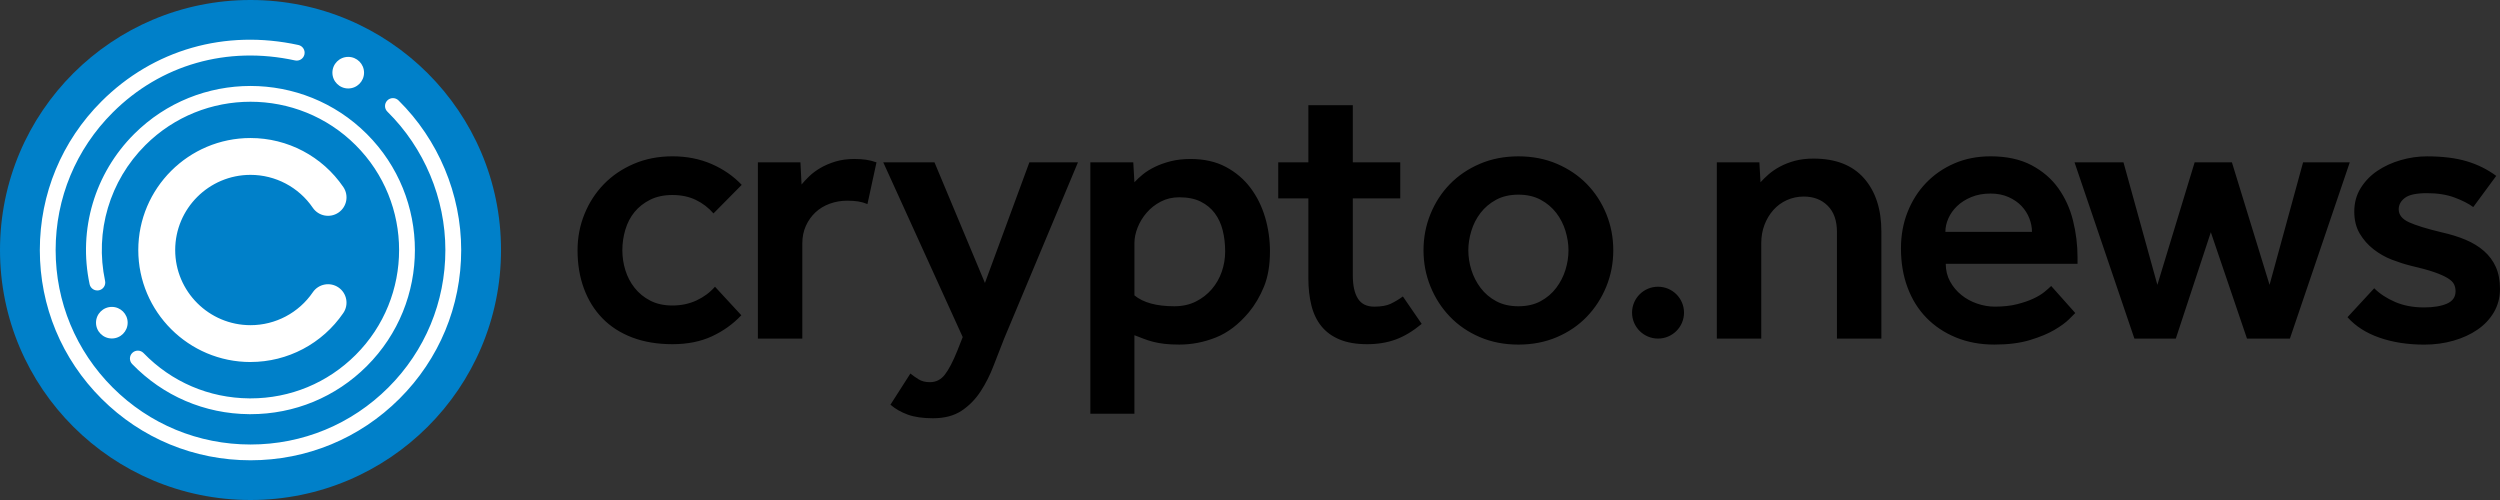
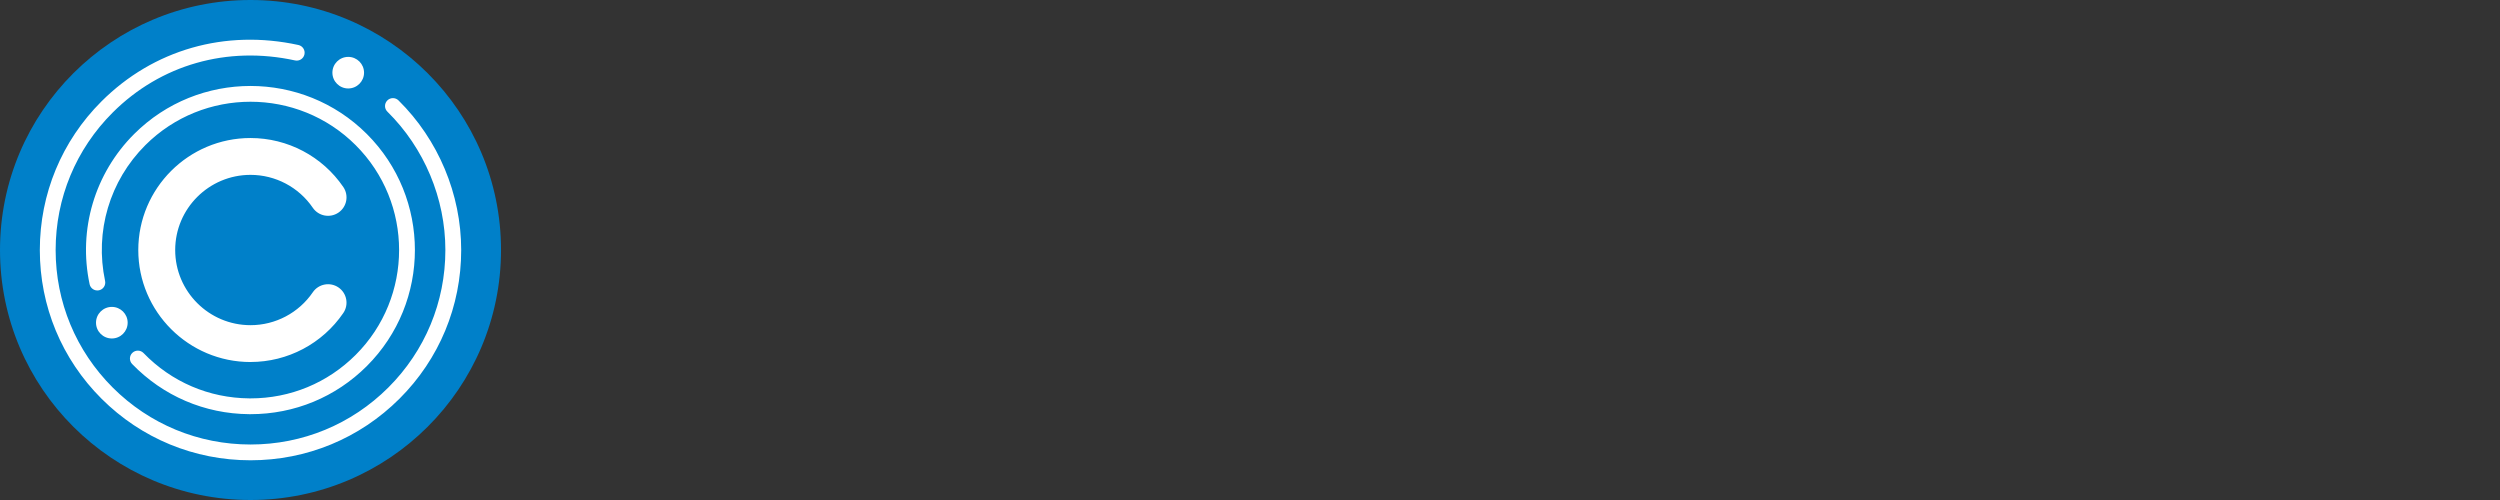
<svg xmlns="http://www.w3.org/2000/svg" xmlns:ns1="http://sodipodi.sourceforge.net/DTD/sodipodi-0.dtd" xmlns:ns2="http://www.inkscape.org/namespaces/inkscape" width="200.001" height="40" viewBox="0 0 200.001 40" fill="none" version="1.1" id="svg3" ns1:docname="cryptonews-light.svg" ns2:version="1.4.2 (ebf0e940d0, 2025-05-08)">
  <rect x="0" y="0" width="200.001" height="40" fill="#333333" stroke="none" />
  <defs id="defs3" />
  <ns1:namedview id="namedview3" pagecolor="#505050" bordercolor="#ffffff" borderopacity="1" ns2:showpageshadow="0" ns2:pageopacity="0" ns2:pagecheckerboard="1" ns2:deskcolor="#505050" ns2:zoom="4.9338843" ns2:cx="99.921273" ns2:cy="19.963987" ns2:window-width="1920" ns2:window-height="1052" ns2:window-x="0" ns2:window-y="0" ns2:window-maximized="1" ns2:current-layer="svg3" />
-   <path fill-rule="evenodd" clip-rule="evenodd" d="m 132.643,22.938 c -1.148,0 -2.078,0.928 -2.078,2.074 0,1.145 0.93,2.074 2.078,2.074 1.148,0 2.079,-0.928 2.079,-2.074 0,-1.146 -0.931,-2.074 -2.079,-2.074 z m 67.026,-1.578 c -0.22,-0.491 -0.537,-0.917 -0.948,-1.278 -0.412,-0.361 -0.904,-0.661 -1.476,-0.902 -0.573,-0.241 -1.22,-0.441 -1.943,-0.601 -1.165,-0.28 -2.024,-0.546 -2.576,-0.796 -0.552,-0.251 -0.828,-0.596 -0.828,-1.037 0,-0.361 0.166,-0.666 0.497,-0.917 0.331,-0.25 0.919,-0.376 1.762,-0.376 0.844,0 1.577,0.116 2.199,0.346 0.622,0.23 1.125,0.486 1.506,0.767 l 1.838,-2.495 c -0.703,-0.521 -1.491,-0.911 -2.365,-1.172 -0.873,-0.26 -1.933,-0.391 -3.178,-0.391 -0.703,0 -1.401,0.101 -2.093,0.3 -0.693,0.201 -1.316,0.486 -1.868,0.857 -0.552,0.371 -0.999,0.832 -1.34,1.383 -0.342,0.551 -0.512,1.177 -0.512,1.879 0,0.681 0.145,1.268 0.436,1.759 0.291,0.491 0.663,0.912 1.115,1.263 0.452,0.351 0.939,0.626 1.461,0.827 0.522,0.201 1.024,0.361 1.506,0.481 0.783,0.181 1.406,0.351 1.868,0.511 0.461,0.161 0.823,0.321 1.084,0.481 0.261,0.161 0.431,0.326 0.512,0.496 0.08,0.17 0.121,0.356 0.121,0.556 0,0.461 -0.232,0.792 -0.693,0.992 -0.462,0.2 -1.075,0.301 -1.838,0.301 -0.863,0 -1.632,-0.145 -2.304,-0.436 -0.673,-0.291 -1.23,-0.656 -1.672,-1.097 l -2.138,2.315 c 0.642,0.721 1.495,1.268 2.56,1.638 1.064,0.371 2.259,0.556 3.584,0.556 0.824,0 1.602,-0.105 2.335,-0.316 0.733,-0.21 1.375,-0.506 1.928,-0.887 0.552,-0.38 0.989,-0.846 1.31,-1.398 0.321,-0.551 0.482,-1.167 0.482,-1.849 0,-0.681 -0.111,-1.268 -0.332,-1.759 z m -15.422,-8.372 -2.681,9.8 -3.012,-9.8 h -2.982 l -2.982,9.8 -2.711,-9.8 h -3.916 l 4.789,14.098 h 3.314 l 2.801,-8.507 2.892,8.507 h 3.434 l 4.789,-14.098 z m -21.688,5.561 c 0,-0.361 -0.071,-0.722 -0.211,-1.082 -0.14,-0.36 -0.346,-0.686 -0.617,-0.977 -0.271,-0.29 -0.618,-0.53 -1.04,-0.721 -0.421,-0.19 -0.903,-0.285 -1.445,-0.285 -0.583,0 -1.1,0.095 -1.552,0.285 -0.452,0.191 -0.828,0.431 -1.129,0.721 -0.302,0.291 -0.533,0.617 -0.693,0.977 -0.161,0.361 -0.241,0.722 -0.241,1.082 z m 3.283,-0.902 c 0.241,0.962 0.362,1.944 0.362,2.946 v 0.511 h -10.543 c 0,0.521 0.115,0.992 0.346,1.413 0.231,0.421 0.532,0.782 0.904,1.082 0.372,0.3 0.793,0.531 1.265,0.691 0.472,0.161 0.939,0.241 1.401,0.241 0.682,0 1.28,-0.065 1.792,-0.195 0.512,-0.13 0.949,-0.281 1.31,-0.451 0.362,-0.17 0.658,-0.35 0.889,-0.541 0.231,-0.19 0.407,-0.345 0.527,-0.466 l 1.928,2.164 c -0.06,0.06 -0.226,0.225 -0.497,0.496 -0.271,0.271 -0.663,0.556 -1.175,0.857 -0.512,0.301 -1.165,0.571 -1.957,0.811 -0.794,0.241 -1.743,0.361 -2.847,0.361 -1.125,0 -2.15,-0.191 -3.073,-0.571 -0.924,-0.381 -1.712,-0.907 -2.364,-1.578 -0.653,-0.671 -1.155,-1.477 -1.506,-2.42 -0.352,-0.942 -0.527,-1.984 -0.527,-3.127 0,-1.042 0.175,-2.009 0.527,-2.901 0.351,-0.891 0.843,-1.668 1.475,-2.33 0.633,-0.661 1.386,-1.182 2.26,-1.563 0.873,-0.38 1.842,-0.571 2.907,-0.571 1.285,0 2.374,0.236 3.268,0.706 0.893,0.471 1.611,1.088 2.154,1.849 0.542,0.762 0.934,1.623 1.174,2.585 z m -20.754,-4.96 c -0.562,0 -1.064,0.06 -1.506,0.18 -0.442,0.12 -0.839,0.276 -1.19,0.466 -0.351,0.191 -0.653,0.396 -0.904,0.616 -0.251,0.221 -0.466,0.431 -0.647,0.631 l -0.09,-1.593 h -3.404 V 27.086 h 3.554 v -7.635 c 0,-0.521 0.085,-1.007 0.256,-1.458 0.17,-0.451 0.407,-0.846 0.708,-1.187 0.301,-0.341 0.663,-0.606 1.084,-0.797 0.422,-0.19 0.874,-0.285 1.356,-0.285 0.783,0 1.42,0.245 1.913,0.736 0.492,0.491 0.738,1.188 0.738,2.09 v 8.537 h 3.554 v -8.567 c 0,-1.784 -0.462,-3.201 -1.385,-4.254 -0.924,-1.052 -2.27,-1.578 -4.037,-1.578 z m -19.609,7.335 c 0,-0.501 -0.081,-1.017 -0.241,-1.548 -0.161,-0.531 -0.407,-1.012 -0.738,-1.443 -0.332,-0.431 -0.749,-0.781 -1.25,-1.052 -0.503,-0.271 -1.095,-0.406 -1.777,-0.406 -0.684,0 -1.276,0.135 -1.778,0.406 -0.502,0.271 -0.919,0.621 -1.25,1.052 -0.331,0.431 -0.577,0.912 -0.738,1.443 -0.161,0.531 -0.241,1.048 -0.241,1.548 0,0.521 0.08,1.042 0.241,1.563 0.161,0.521 0.407,1.002 0.738,1.443 0.331,0.441 0.748,0.797 1.25,1.067 0.502,0.271 1.094,0.406 1.778,0.406 0.682,0 1.274,-0.135 1.777,-0.406 0.501,-0.271 0.918,-0.626 1.25,-1.067 0.331,-0.441 0.577,-0.922 0.738,-1.443 0.16,-0.521 0.241,-1.042 0.241,-1.563 z m 3.027,-2.901 c 0.371,0.912 0.557,1.879 0.557,2.901 0,1.022 -0.186,1.989 -0.557,2.901 -0.372,0.912 -0.889,1.713 -1.551,2.405 -0.663,0.692 -1.461,1.238 -2.395,1.639 -0.934,0.4 -1.963,0.601 -3.087,0.601 -1.126,0 -2.154,-0.201 -3.088,-0.601 -0.934,-0.401 -1.732,-0.947 -2.395,-1.639 -0.663,-0.691 -1.18,-1.492 -1.551,-2.405 -0.372,-0.912 -0.558,-1.879 -0.558,-2.901 0,-1.022 0.186,-1.989 0.558,-2.901 0.371,-0.912 0.888,-1.708 1.551,-2.39 0.663,-0.681 1.461,-1.222 2.395,-1.623 0.934,-0.4 1.962,-0.601 3.088,-0.601 1.124,0 2.153,0.201 3.087,0.601 0.934,0.402 1.732,0.942 2.395,1.623 0.662,0.681 1.179,1.478 1.551,2.39 z m -17.224,7.17 c -0.331,0.161 -0.778,0.241 -1.34,0.241 -0.603,0 -1.04,-0.215 -1.311,-0.647 -0.271,-0.43 -0.406,-1.047 -0.406,-1.849 v -6.162 h 3.795 v -2.886 h -3.795 V 8.418 h -3.555 v 4.569 h -2.41 v 2.886 h 2.41 v 6.403 c 0,0.781 0.08,1.498 0.241,2.149 0.161,0.652 0.427,1.208 0.798,1.668 0.372,0.461 0.859,0.817 1.461,1.067 0.603,0.251 1.336,0.376 2.199,0.376 0.844,0 1.607,-0.125 2.29,-0.376 0.682,-0.251 1.375,-0.666 2.078,-1.248 l -1.506,-2.195 c -0.301,0.221 -0.617,0.411 -0.949,0.572 z M 98.013,20.112 c 0,-0.602 -0.065,-1.162 -0.196,-1.683 -0.13,-0.521 -0.341,-0.977 -0.632,-1.368 -0.292,-0.391 -0.668,-0.701 -1.13,-0.932 -0.462,-0.23 -1.034,-0.346 -1.717,-0.346 -0.542,0 -1.034,0.115 -1.476,0.346 -0.442,0.231 -0.818,0.526 -1.129,0.887 -0.312,0.36 -0.553,0.757 -0.723,1.187 -0.171,0.431 -0.256,0.847 -0.256,1.248 v 4.178 c 0.703,0.582 1.767,0.872 3.193,0.872 0.642,0 1.214,-0.125 1.717,-0.376 0.501,-0.25 0.928,-0.581 1.28,-0.992 0.351,-0.41 0.618,-0.876 0.798,-1.398 0.181,-0.521 0.271,-1.062 0.271,-1.623 z m 3.193,-2.736 c 0.261,0.882 0.392,1.794 0.392,2.736 0,1.102 -0.161,2.044 -0.482,2.826 -0.322,0.781 -0.723,1.463 -1.205,2.044 -0.804,0.962 -1.682,1.633 -2.636,2.014 -0.954,0.381 -1.933,0.571 -2.937,0.571 -0.462,0 -0.858,-0.021 -1.19,-0.06 -0.331,-0.04 -0.632,-0.095 -0.903,-0.165 -0.271,-0.071 -0.523,-0.15 -0.753,-0.241 -0.231,-0.09 -0.478,-0.185 -0.738,-0.285 v 6.283 H 87.229 V 12.988 h 3.434 l 0.091,1.593 c 0.18,-0.2 0.406,-0.41 0.677,-0.631 0.272,-0.22 0.593,-0.421 0.964,-0.601 0.372,-0.18 0.793,-0.331 1.265,-0.451 0.472,-0.12 0.999,-0.18 1.582,-0.18 1.084,0 2.023,0.21 2.817,0.631 0.792,0.421 1.45,0.977 1.972,1.668 0.522,0.691 0.914,1.478 1.175,2.36 z M 78.795,22.637 74.759,12.988 H 70.662 l 6.356,13.979 -0.452,1.142 c -0.342,0.842 -0.668,1.462 -0.979,1.864 -0.312,0.4 -0.708,0.601 -1.19,0.601 -0.362,0 -0.663,-0.075 -0.904,-0.225 -0.241,-0.15 -0.462,-0.305 -0.662,-0.466 l -1.596,2.495 c 0.401,0.341 0.868,0.606 1.401,0.797 0.532,0.19 1.2,0.286 2.003,0.286 0.923,0 1.687,-0.201 2.289,-0.602 0.602,-0.401 1.109,-0.917 1.521,-1.548 0.411,-0.631 0.758,-1.318 1.039,-2.059 0.281,-0.742 0.562,-1.463 0.844,-2.165 L 86.236,12.988 H 82.35 Z m -10.422,-9.92 c -0.583,0 -1.1,0.07 -1.552,0.21 -0.452,0.14 -0.849,0.311 -1.19,0.511 -0.342,0.2 -0.638,0.42 -0.888,0.661 -0.251,0.24 -0.457,0.461 -0.618,0.661 L 64.035,12.988 H 60.631 V 27.086 h 3.554 v -7.605 c 0,-0.521 0.095,-0.992 0.286,-1.413 0.191,-0.421 0.447,-0.781 0.768,-1.082 0.321,-0.3 0.703,-0.53 1.144,-0.691 0.442,-0.16 0.904,-0.24 1.386,-0.24 0.341,0 0.637,0.02 0.889,0.06 0.251,0.041 0.497,0.11 0.738,0.211 l 0.723,-3.337 c -0.281,-0.1 -0.557,-0.17 -0.829,-0.21 -0.271,-0.04 -0.577,-0.06 -0.918,-0.06 z m -18.344,5.651 c -0.161,0.541 -0.241,1.093 -0.241,1.653 0,0.541 0.08,1.072 0.241,1.593 0.161,0.521 0.406,0.992 0.738,1.413 0.332,0.421 0.748,0.762 1.25,1.022 0.502,0.261 1.094,0.391 1.777,0.391 0.703,0 1.345,-0.136 1.928,-0.406 0.582,-0.271 1.074,-0.636 1.476,-1.097 l 2.109,2.284 c -0.663,0.702 -1.446,1.263 -2.35,1.683 -0.904,0.421 -1.958,0.631 -3.163,0.631 -1.205,0 -2.279,-0.181 -3.223,-0.541 -0.944,-0.361 -1.737,-0.872 -2.379,-1.533 -0.643,-0.661 -1.135,-1.453 -1.476,-2.375 -0.342,-0.921 -0.512,-1.944 -0.512,-3.066 0,-1.022 0.185,-1.989 0.557,-2.901 0.371,-0.912 0.889,-1.708 1.552,-2.39 0.662,-0.681 1.461,-1.222 2.395,-1.623 0.934,-0.4 1.963,-0.601 3.087,-0.601 1.145,0 2.188,0.206 3.133,0.616 0.944,0.411 1.747,0.967 2.41,1.668 l -2.259,2.284 c -0.402,-0.461 -0.874,-0.822 -1.416,-1.082 -0.542,-0.26 -1.165,-0.391 -1.867,-0.391 -0.683,0 -1.276,0.126 -1.777,0.376 -0.502,0.251 -0.919,0.576 -1.25,0.977 -0.331,0.401 -0.577,0.872 -0.738,1.413 z" fill="#000000" id="path1" />
-   <path fill-rule="evenodd" clip-rule="evenodd" d="M 40.082,20 C 40.082,8.954 31.11,0 20.041,0 8.973,0 0,8.954 0,20 0,31.046 8.973,40 20.041,40 31.11,40 40.082,31.046 40.082,20 Z" fill="#0080c9" id="path2" />
+   <path fill-rule="evenodd" clip-rule="evenodd" d="M 40.082,20 C 40.082,8.954 31.11,0 20.041,0 8.973,0 0,8.954 0,20 0,31.046 8.973,40 20.041,40 31.11,40 40.082,31.046 40.082,20 " fill="#0080c9" id="path2" />
  <path fill-rule="evenodd" clip-rule="evenodd" d="m 8.947,24.552 c -0.699,0 -1.266,0.566 -1.266,1.263 0,0.698 0.567,1.263 1.266,1.263 0.699,0 1.266,-0.566 1.266,-1.263 0,-0.698 -0.567,-1.263 -1.266,-1.263 z m 23.012,7.345 c 3.184,-3.177 4.937,-7.401 4.937,-11.894 0,-4.464 -1.828,-8.828 -5.016,-11.971 -0.248,-0.244 -0.649,-0.243 -0.895,0.006 -0.246,0.248 -0.244,0.648 0.005,0.893 2.949,2.908 4.64,6.944 4.64,11.073 0,4.155 -1.622,8.062 -4.566,11.001 -2.944,2.939 -6.859,4.557 -11.023,4.556 -4.164,4e-4 -8.079,-1.618 -11.023,-4.556 C 6.073,28.065 4.451,24.158 4.451,20.003 4.451,15.847 6.073,11.94 9.017,9.002 12.857,5.17 18.174,3.651 23.602,4.834 23.944,4.91 24.281,4.693 24.356,4.353 24.43,4.011 24.214,3.675 23.873,3.6 18.014,2.323 12.273,3.966 8.122,8.108 4.939,11.286 3.186,15.51 3.186,20.003 c -3e-4,4.493 1.753,8.717 4.937,11.894 3.184,3.177 7.417,4.927 11.918,4.926 4.502,0 8.735,-1.75 11.918,-4.926 z M 27.858,4.551 c -0.699,0 -1.266,0.566 -1.266,1.263 0,0.697 0.567,1.263 1.266,1.263 0.699,0 1.266,-0.566 1.266,-1.263 0,-0.698 -0.567,-1.263 -1.266,-1.263 z m 1.487,24.737 c 5.13,-5.12 5.13,-13.451 0,-18.571 -5.13,-5.12 -13.479,-5.12 -18.609,0 -3.162,3.156 -4.495,7.649 -3.567,12.02 0.072,0.342 0.409,0.559 0.75,0.487 0.342,-0.072 0.56,-0.407 0.488,-0.749 -0.839,-3.951 0.366,-8.013 3.224,-10.865 4.637,-4.627 12.182,-4.627 16.819,0 4.637,4.628 4.637,12.157 0,16.785 -2.249,2.244 -5.23,3.476 -8.407,3.476 -0.035,0 -0.071,0 -0.106,-4e-4 -3.216,-0.028 -6.218,-1.316 -8.454,-3.627 -0.243,-0.251 -0.643,-0.258 -0.895,-0.015 -0.252,0.242 -0.259,0.642 -0.016,0.893 2.474,2.557 5.796,3.982 9.353,4.012 0.04,3e-4 0.078,7e-4 0.118,7e-4 3.514,0 6.814,-1.363 9.302,-3.846 z m -9.304,-0.326 c -4.95,0 -8.978,-4.019 -8.978,-8.96 0,-4.941 4.027,-8.96 8.978,-8.96 2.973,0 5.748,1.465 7.424,3.919 0.459,0.673 0.286,1.589 -0.389,2.048 -0.674,0.458 -1.593,0.285 -2.052,-0.388 -1.125,-1.648 -2.988,-2.632 -4.983,-2.632 -3.322,0 -6.025,2.697 -6.025,6.013 0,3.315 2.703,6.012 6.025,6.012 1.995,0 3.858,-0.984 4.983,-2.632 0.459,-0.673 1.378,-0.846 2.052,-0.388 0.674,0.458 0.848,1.375 0.389,2.047 -1.676,2.454 -4.451,3.919 -7.424,3.919 z" fill="#ffffff" id="path3" />
</svg>